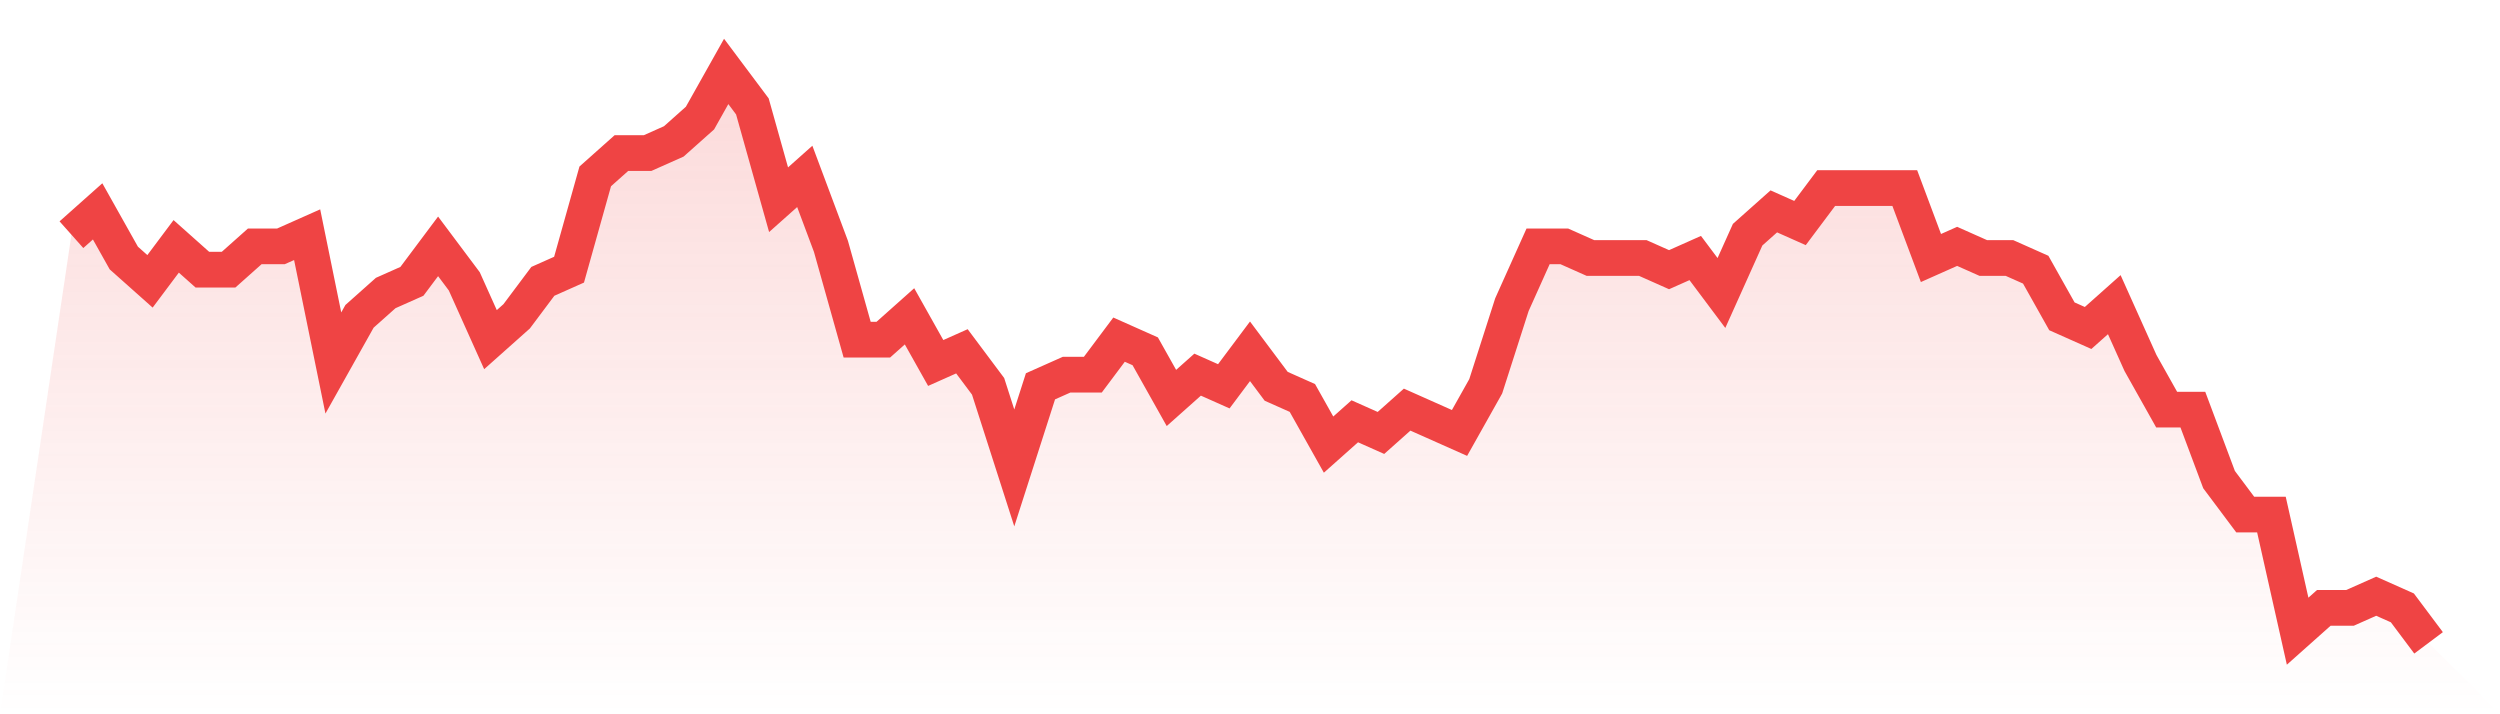
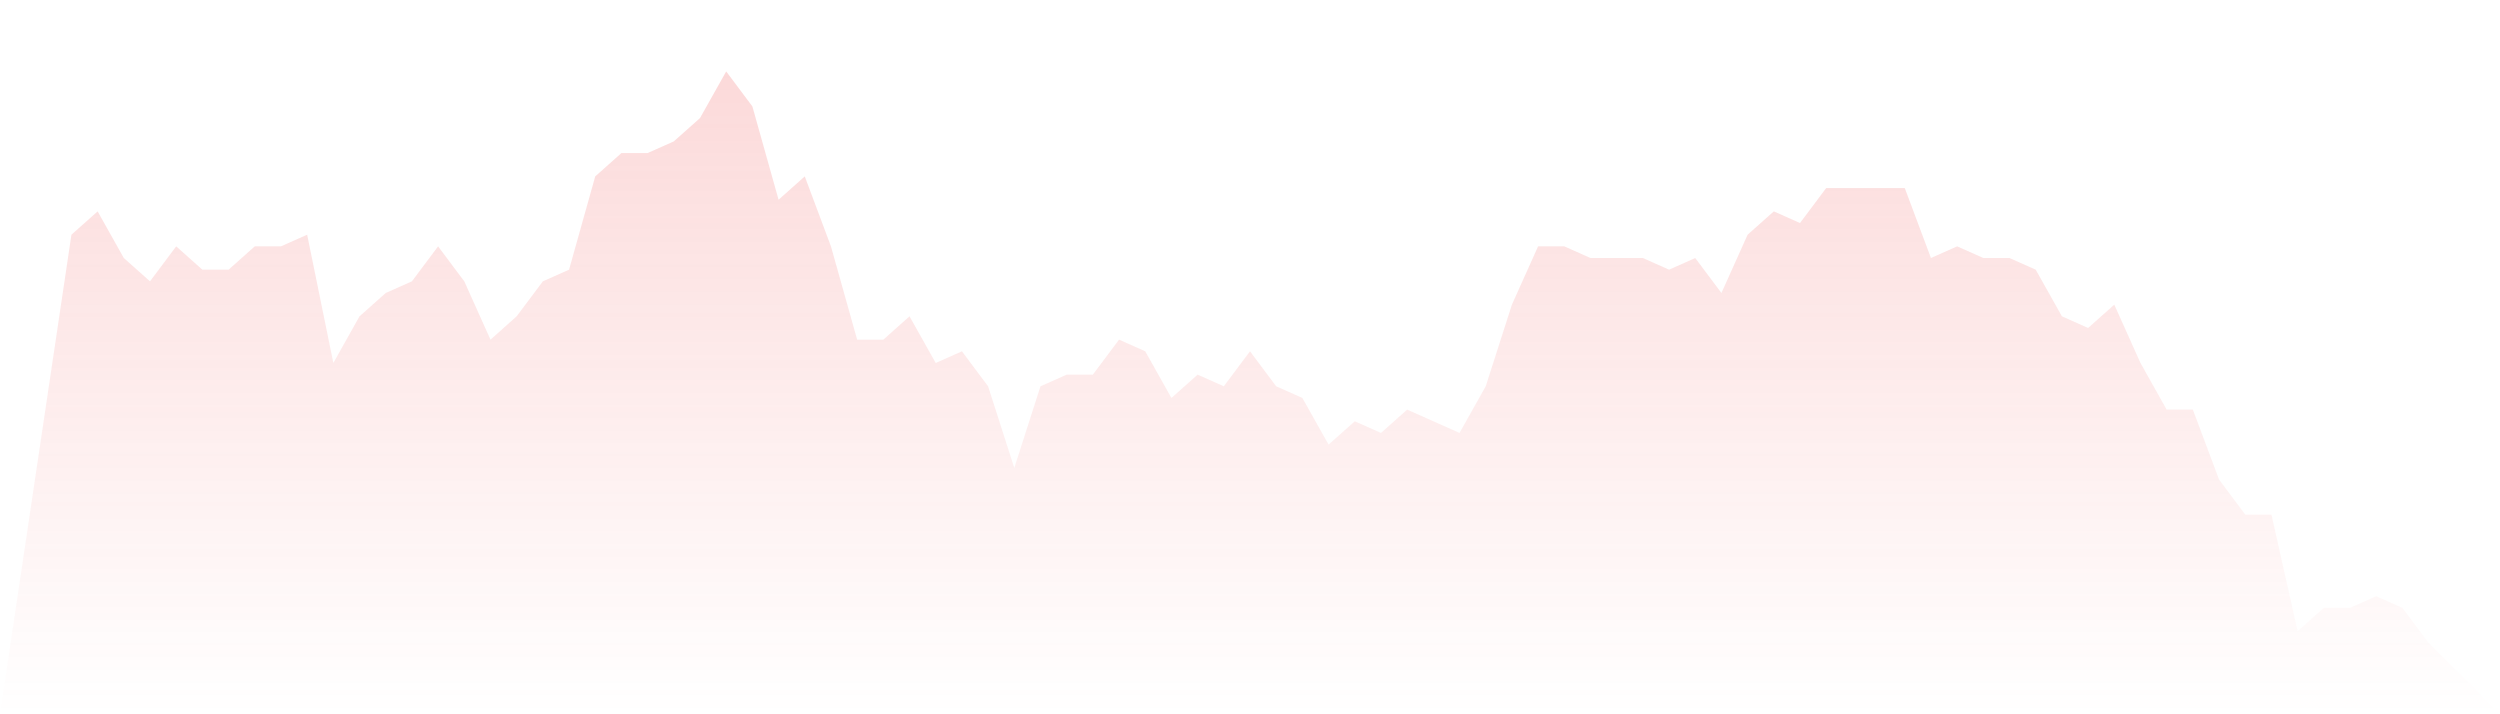
<svg xmlns="http://www.w3.org/2000/svg" viewBox="0 0 140 40">
  <defs>
    <linearGradient id="gradient" x1="0" x2="0" y1="0" y2="1">
      <stop offset="0%" stop-color="#ef4444" stop-opacity="0.2" />
      <stop offset="100%" stop-color="#ef4444" stop-opacity="0" />
    </linearGradient>
  </defs>
-   <path d="M4,13.143 L4,13.143 L5.467,11.837 L6.933,14.449 L8.4,15.755 L9.867,13.796 L11.333,15.102 L12.8,15.102 L14.267,13.796 L15.733,13.796 L17.2,13.143 L18.667,20.327 L20.133,17.714 L21.6,16.408 L23.067,15.755 L24.533,13.796 L26,15.755 L27.467,19.02 L28.933,17.714 L30.4,15.755 L31.867,15.102 L33.333,9.878 L34.8,8.571 L36.267,8.571 L37.733,7.918 L39.2,6.612 L40.667,4 L42.133,5.959 L43.6,11.184 L45.067,9.878 L46.533,13.796 L48,19.02 L49.467,19.02 L50.933,17.714 L52.4,20.327 L53.867,19.673 L55.333,21.633 L56.8,26.204 L58.267,21.633 L59.733,20.98 L61.2,20.98 L62.667,19.02 L64.133,19.673 L65.6,22.286 L67.067,20.98 L68.533,21.633 L70,19.673 L71.467,21.633 L72.933,22.286 L74.4,24.898 L75.867,23.592 L77.333,24.245 L78.8,22.939 L80.267,23.592 L81.733,24.245 L83.2,21.633 L84.667,17.061 L86.133,13.796 L87.6,13.796 L89.067,14.449 L90.533,14.449 L92,14.449 L93.467,15.102 L94.933,14.449 L96.4,16.408 L97.867,13.143 L99.333,11.837 L100.8,12.49 L102.267,10.531 L103.733,10.531 L105.2,10.531 L106.667,10.531 L108.133,14.449 L109.6,13.796 L111.067,14.449 L112.533,14.449 L114,15.102 L115.467,17.714 L116.933,18.367 L118.4,17.061 L119.867,20.327 L121.333,22.939 L122.8,22.939 L124.267,26.857 L125.733,28.816 L127.2,28.816 L128.667,35.347 L130.133,34.041 L131.6,34.041 L133.067,33.388 L134.533,34.041 L136,36 L140,40 L0,40 z" fill="url(#gradient)" />
-   <path d="M4,13.143 L4,13.143 L5.467,11.837 L6.933,14.449 L8.4,15.755 L9.867,13.796 L11.333,15.102 L12.8,15.102 L14.267,13.796 L15.733,13.796 L17.2,13.143 L18.667,20.327 L20.133,17.714 L21.6,16.408 L23.067,15.755 L24.533,13.796 L26,15.755 L27.467,19.02 L28.933,17.714 L30.4,15.755 L31.867,15.102 L33.333,9.878 L34.8,8.571 L36.267,8.571 L37.733,7.918 L39.2,6.612 L40.667,4 L42.133,5.959 L43.6,11.184 L45.067,9.878 L46.533,13.796 L48,19.02 L49.467,19.02 L50.933,17.714 L52.4,20.327 L53.867,19.673 L55.333,21.633 L56.8,26.204 L58.267,21.633 L59.733,20.98 L61.2,20.98 L62.667,19.02 L64.133,19.673 L65.6,22.286 L67.067,20.98 L68.533,21.633 L70,19.673 L71.467,21.633 L72.933,22.286 L74.4,24.898 L75.867,23.592 L77.333,24.245 L78.8,22.939 L80.267,23.592 L81.733,24.245 L83.2,21.633 L84.667,17.061 L86.133,13.796 L87.6,13.796 L89.067,14.449 L90.533,14.449 L92,14.449 L93.467,15.102 L94.933,14.449 L96.4,16.408 L97.867,13.143 L99.333,11.837 L100.8,12.49 L102.267,10.531 L103.733,10.531 L105.2,10.531 L106.667,10.531 L108.133,14.449 L109.6,13.796 L111.067,14.449 L112.533,14.449 L114,15.102 L115.467,17.714 L116.933,18.367 L118.4,17.061 L119.867,20.327 L121.333,22.939 L122.8,22.939 L124.267,26.857 L125.733,28.816 L127.2,28.816 L128.667,35.347 L130.133,34.041 L131.6,34.041 L133.067,33.388 L134.533,34.041 L136,36" fill="none" stroke="#ef4444" stroke-width="2" />
+   <path d="M4,13.143 L5.467,11.837 L6.933,14.449 L8.4,15.755 L9.867,13.796 L11.333,15.102 L12.8,15.102 L14.267,13.796 L15.733,13.796 L17.2,13.143 L18.667,20.327 L20.133,17.714 L21.6,16.408 L23.067,15.755 L24.533,13.796 L26,15.755 L27.467,19.02 L28.933,17.714 L30.4,15.755 L31.867,15.102 L33.333,9.878 L34.8,8.571 L36.267,8.571 L37.733,7.918 L39.2,6.612 L40.667,4 L42.133,5.959 L43.6,11.184 L45.067,9.878 L46.533,13.796 L48,19.02 L49.467,19.02 L50.933,17.714 L52.4,20.327 L53.867,19.673 L55.333,21.633 L56.8,26.204 L58.267,21.633 L59.733,20.98 L61.2,20.98 L62.667,19.02 L64.133,19.673 L65.6,22.286 L67.067,20.98 L68.533,21.633 L70,19.673 L71.467,21.633 L72.933,22.286 L74.4,24.898 L75.867,23.592 L77.333,24.245 L78.8,22.939 L80.267,23.592 L81.733,24.245 L83.2,21.633 L84.667,17.061 L86.133,13.796 L87.6,13.796 L89.067,14.449 L90.533,14.449 L92,14.449 L93.467,15.102 L94.933,14.449 L96.4,16.408 L97.867,13.143 L99.333,11.837 L100.8,12.49 L102.267,10.531 L103.733,10.531 L105.2,10.531 L106.667,10.531 L108.133,14.449 L109.6,13.796 L111.067,14.449 L112.533,14.449 L114,15.102 L115.467,17.714 L116.933,18.367 L118.4,17.061 L119.867,20.327 L121.333,22.939 L122.8,22.939 L124.267,26.857 L125.733,28.816 L127.2,28.816 L128.667,35.347 L130.133,34.041 L131.6,34.041 L133.067,33.388 L134.533,34.041 L136,36 L140,40 L0,40 z" fill="url(#gradient)" />
</svg>